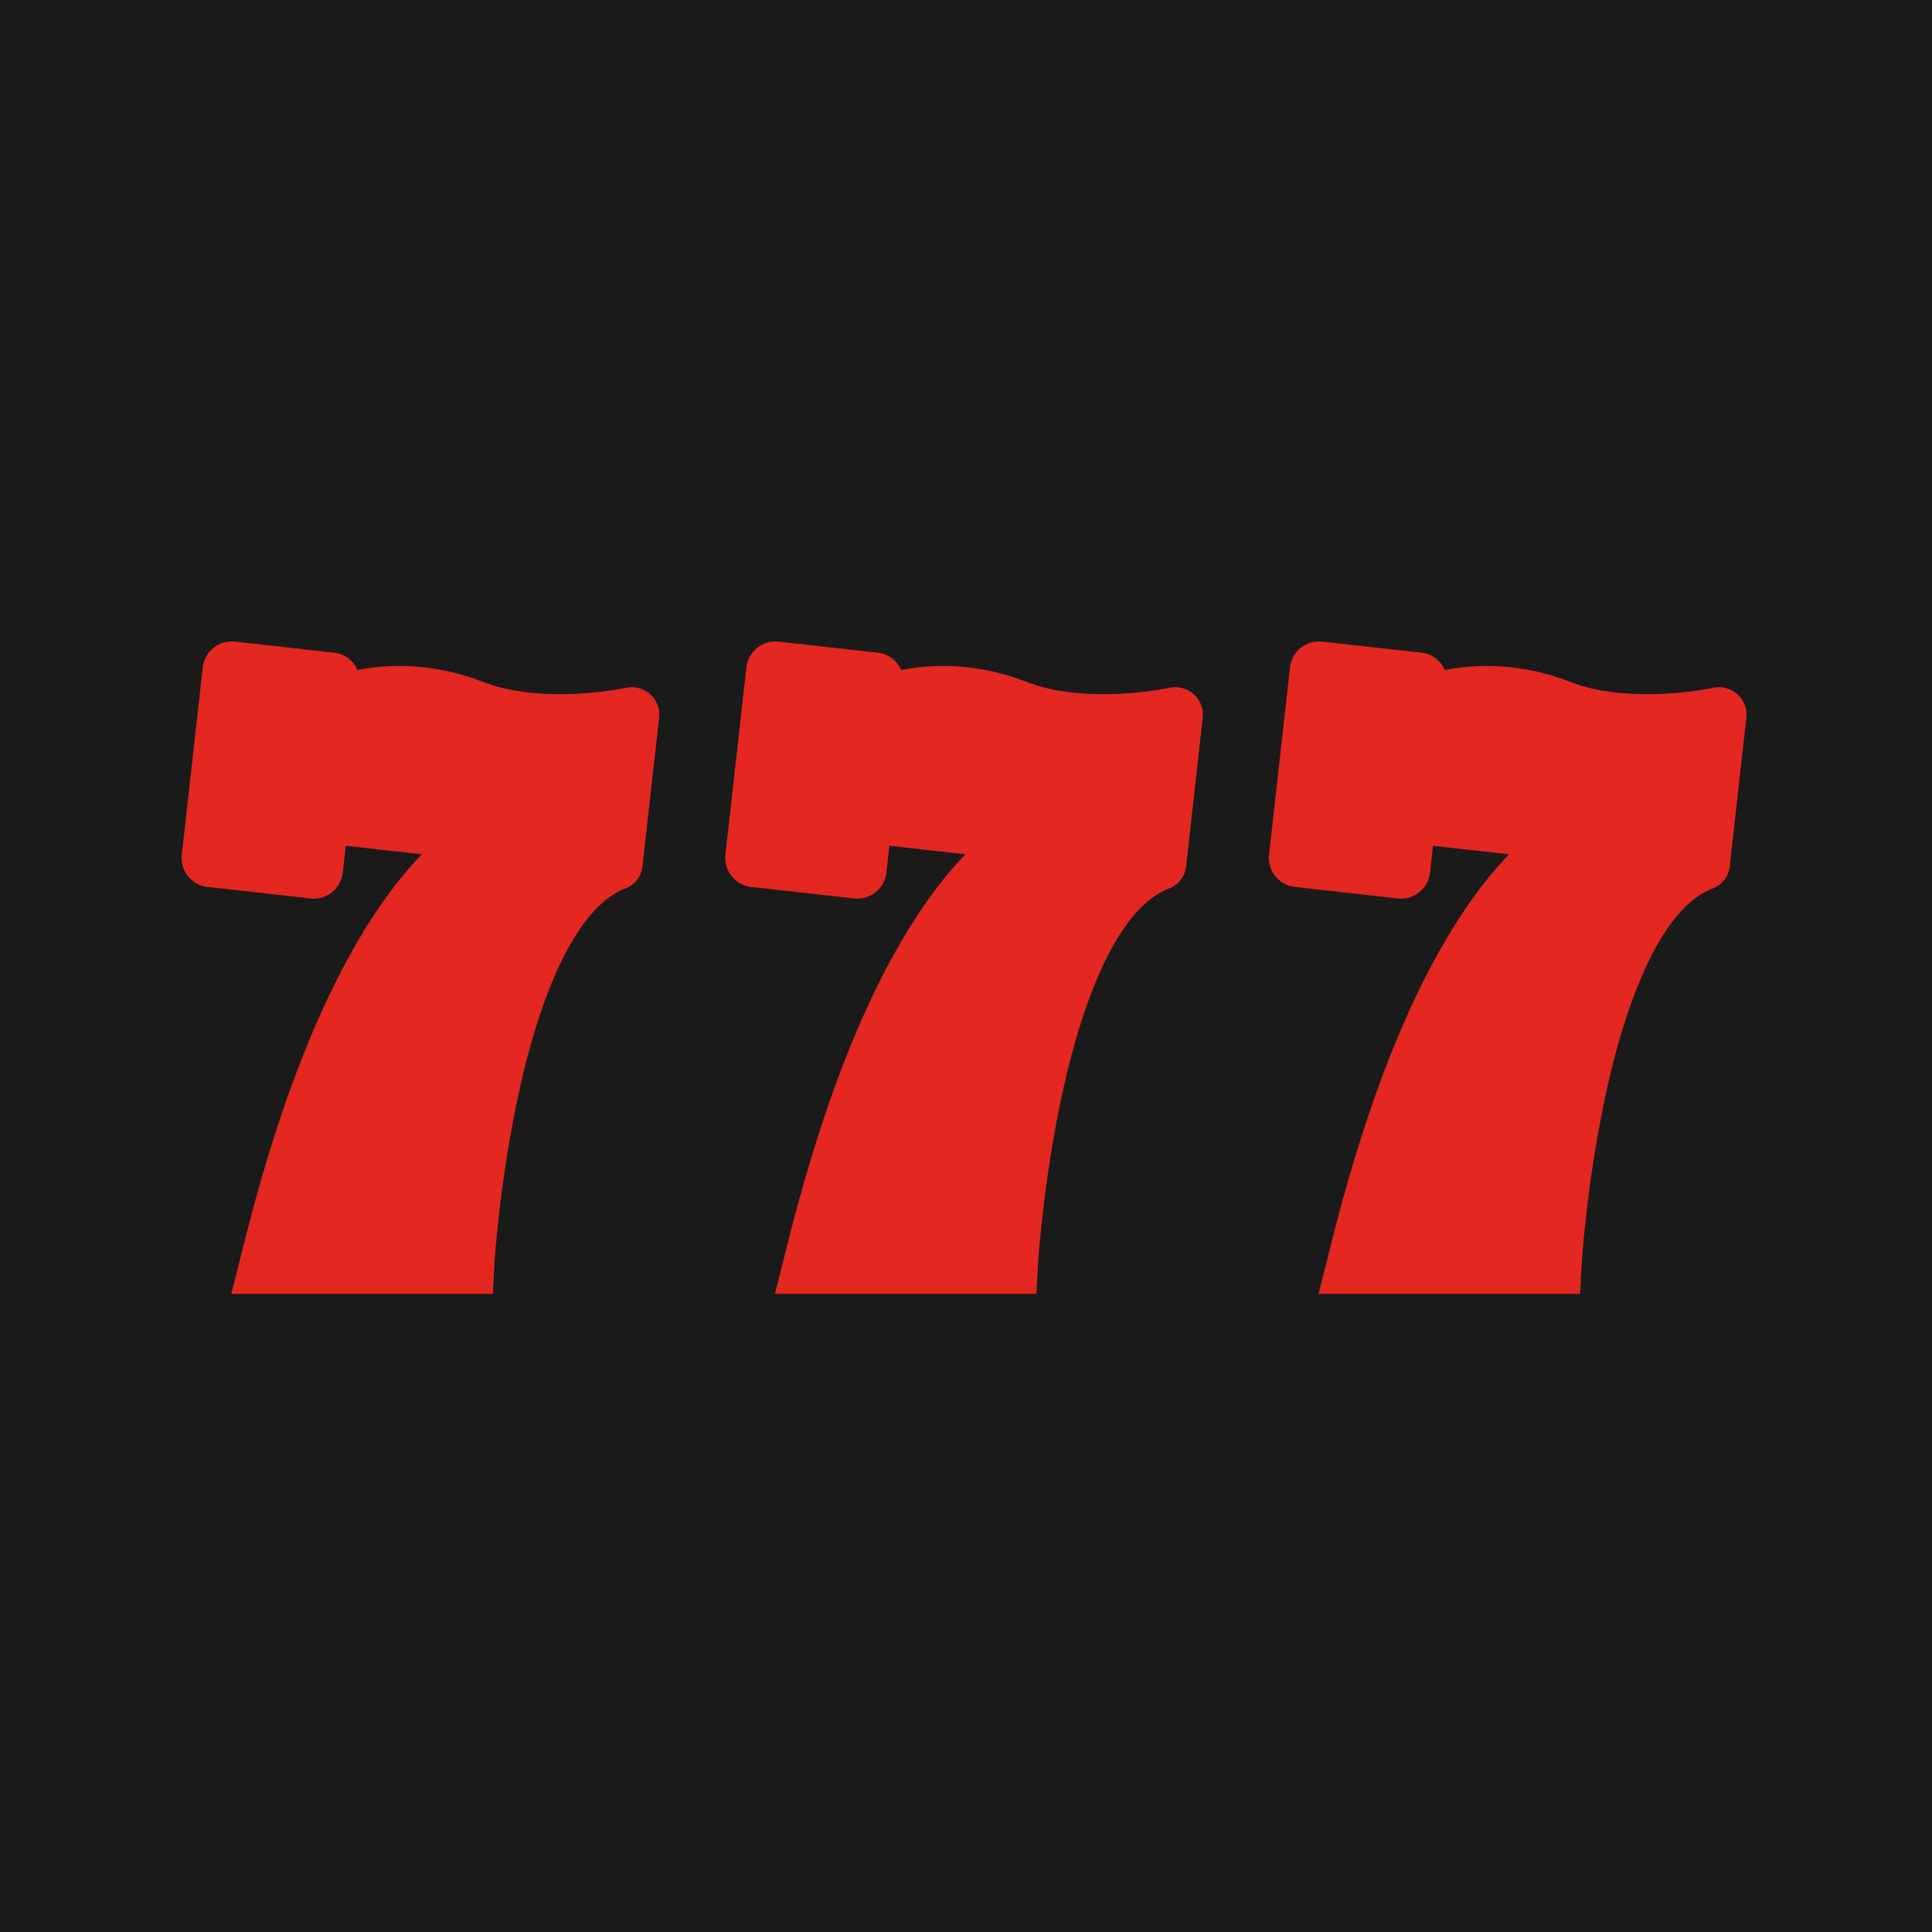
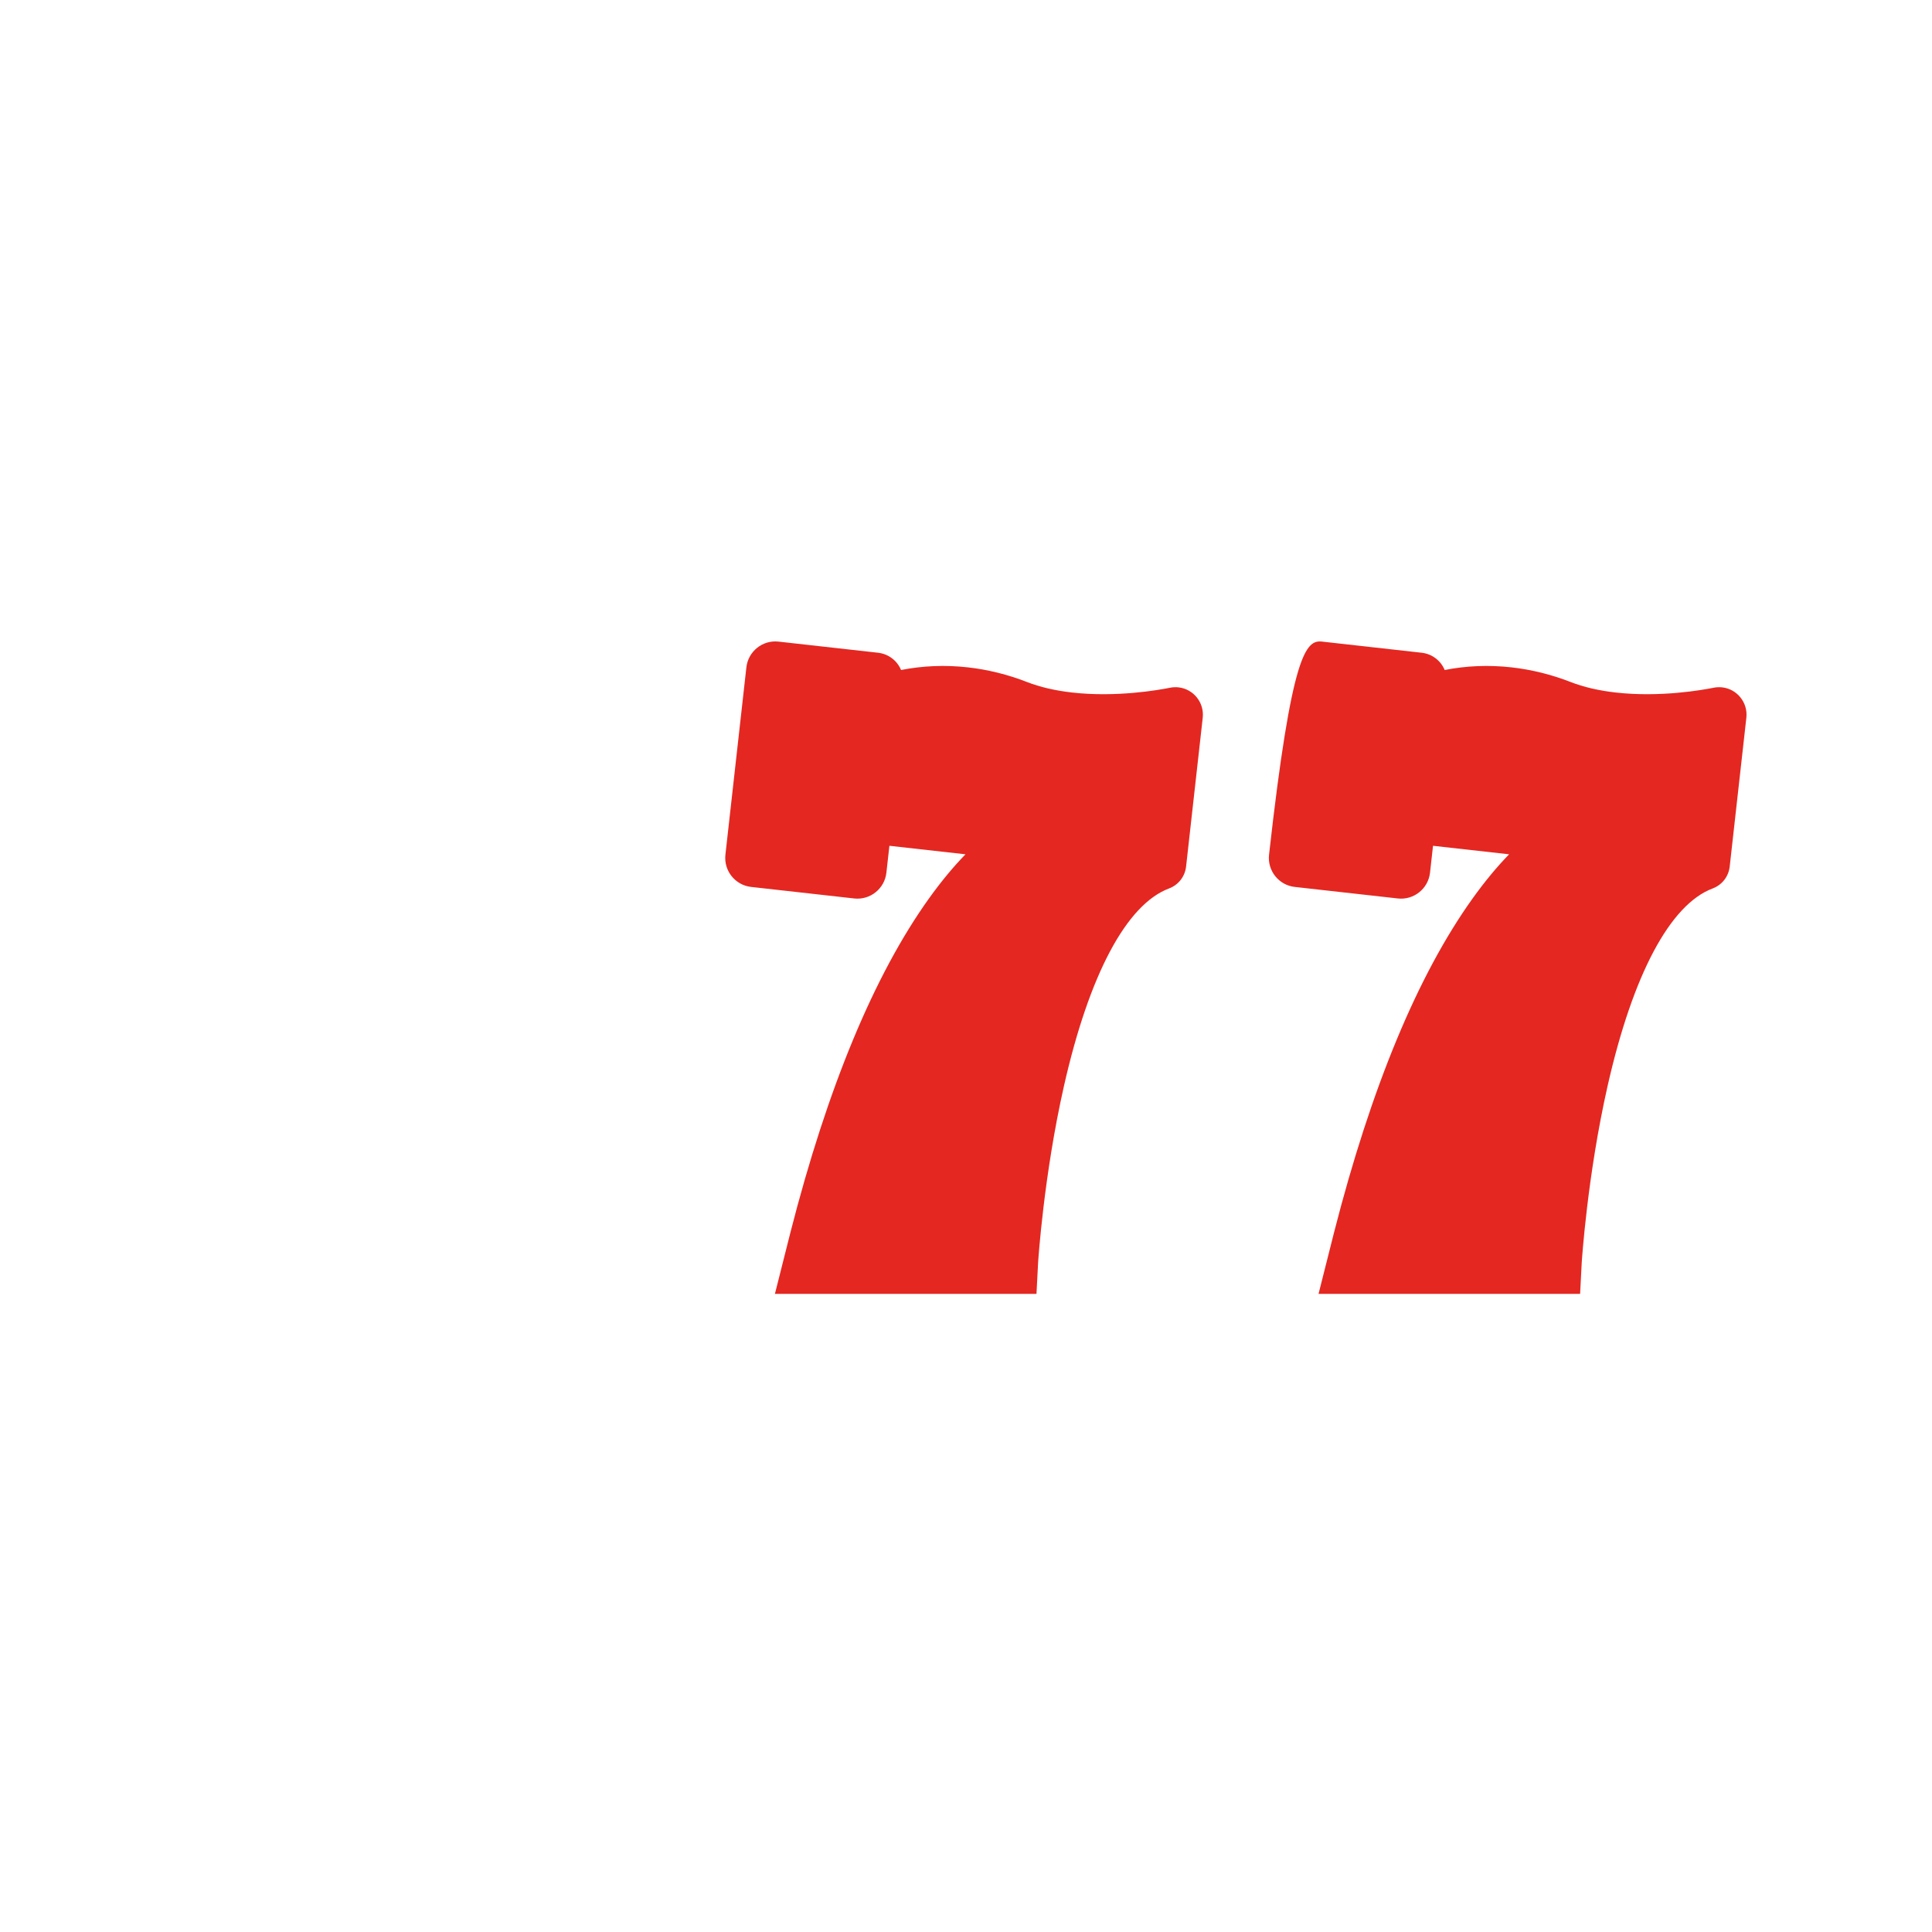
<svg xmlns="http://www.w3.org/2000/svg" width="500" height="500" viewBox="0 0 500 500" fill="none">
-   <rect width="500" height="500" fill="#1A1A1A" />
-   <path d="M59.859 334.854L63.856 319.014C73.462 281.419 85.55 252.292 99.783 232.443C102.869 228.14 106.013 224.343 109.178 221.093L89.487 218.89L88.707 225.858C88.245 229.995 84.512 232.984 80.386 232.523L53.69 229.536C49.565 229.075 46.585 225.334 47.047 221.197L52.472 172.712C52.935 168.575 56.667 165.585 60.793 166.047L86.548 168.928C89.234 169.229 91.49 170.964 92.505 173.395C98.135 172.286 103.931 172.055 109.781 172.709C114.96 173.289 120.098 174.56 125.051 176.489C128.454 177.815 132.412 178.736 136.816 179.229C148.215 180.504 159.07 178.597 162.125 177.983C162.845 177.838 163.581 177.805 164.311 177.887C168.202 178.322 171.013 181.852 170.576 185.755L166.268 224.26C165.979 226.846 164.288 229.019 161.857 229.931C150.85 234.062 141.193 252.214 134.665 281.046C129.408 304.26 127.984 326.547 127.97 326.769L127.551 334.854H59.859Z" fill="#E42721" />
  <path d="M200.549 334.854L204.546 319.014C214.152 281.419 226.24 252.292 240.473 232.443C243.559 228.14 246.703 224.343 249.868 221.093L230.177 218.89L229.397 225.858C228.934 229.995 225.201 232.984 221.076 232.523L194.38 229.536C190.254 229.075 187.274 225.334 187.737 221.197L193.162 172.712C193.624 168.575 197.357 165.585 201.483 166.047L227.238 168.928C229.924 169.229 232.18 170.964 233.195 173.395C238.824 172.286 244.621 172.055 250.471 172.709C255.65 173.289 260.788 174.56 265.741 176.489C269.144 177.815 273.102 178.736 277.506 179.229C288.905 180.504 299.759 178.597 302.815 177.983C303.535 177.838 304.271 177.805 305.001 177.887C308.892 178.322 311.702 181.852 311.266 185.755L306.958 224.26C306.668 226.846 304.978 229.019 302.546 229.931C291.54 234.062 281.883 252.214 275.354 281.046C270.098 304.26 268.674 326.547 268.66 326.769L268.241 334.854H200.549Z" fill="#E42721" />
-   <path d="M341.238 334.854L345.236 319.014C354.842 281.419 366.929 252.292 381.163 232.443C384.249 228.14 387.393 224.343 390.557 221.093L370.866 218.89L370.087 225.858C369.624 229.995 365.891 232.984 361.765 232.523L335.07 229.536C330.944 229.075 327.964 225.334 328.427 221.197L333.851 172.712C334.314 168.575 338.047 165.585 342.173 166.047L367.928 168.928C370.613 169.229 372.869 170.964 373.884 173.395C379.514 172.286 385.311 172.055 391.161 172.709C396.34 173.289 401.477 174.56 406.431 176.489C409.834 177.815 413.792 178.736 418.196 179.229C429.595 180.504 440.449 178.597 443.504 177.983C444.225 177.838 444.961 177.805 445.691 177.887C449.582 178.322 452.392 181.852 451.955 185.755L447.647 224.26C447.358 226.846 445.668 229.019 443.236 229.931C432.229 234.062 422.572 252.214 416.044 281.046C410.788 304.26 409.363 326.547 409.35 326.769L408.93 334.854H341.238Z" fill="#E42721" />
+   <path d="M341.238 334.854L345.236 319.014C354.842 281.419 366.929 252.292 381.163 232.443C384.249 228.14 387.393 224.343 390.557 221.093L370.866 218.89L370.087 225.858C369.624 229.995 365.891 232.984 361.765 232.523L335.07 229.536C330.944 229.075 327.964 225.334 328.427 221.197C334.314 168.575 338.047 165.585 342.173 166.047L367.928 168.928C370.613 169.229 372.869 170.964 373.884 173.395C379.514 172.286 385.311 172.055 391.161 172.709C396.34 173.289 401.477 174.56 406.431 176.489C409.834 177.815 413.792 178.736 418.196 179.229C429.595 180.504 440.449 178.597 443.504 177.983C444.225 177.838 444.961 177.805 445.691 177.887C449.582 178.322 452.392 181.852 451.955 185.755L447.647 224.26C447.358 226.846 445.668 229.019 443.236 229.931C432.229 234.062 422.572 252.214 416.044 281.046C410.788 304.26 409.363 326.547 409.35 326.769L408.93 334.854H341.238Z" fill="#E42721" />
</svg>